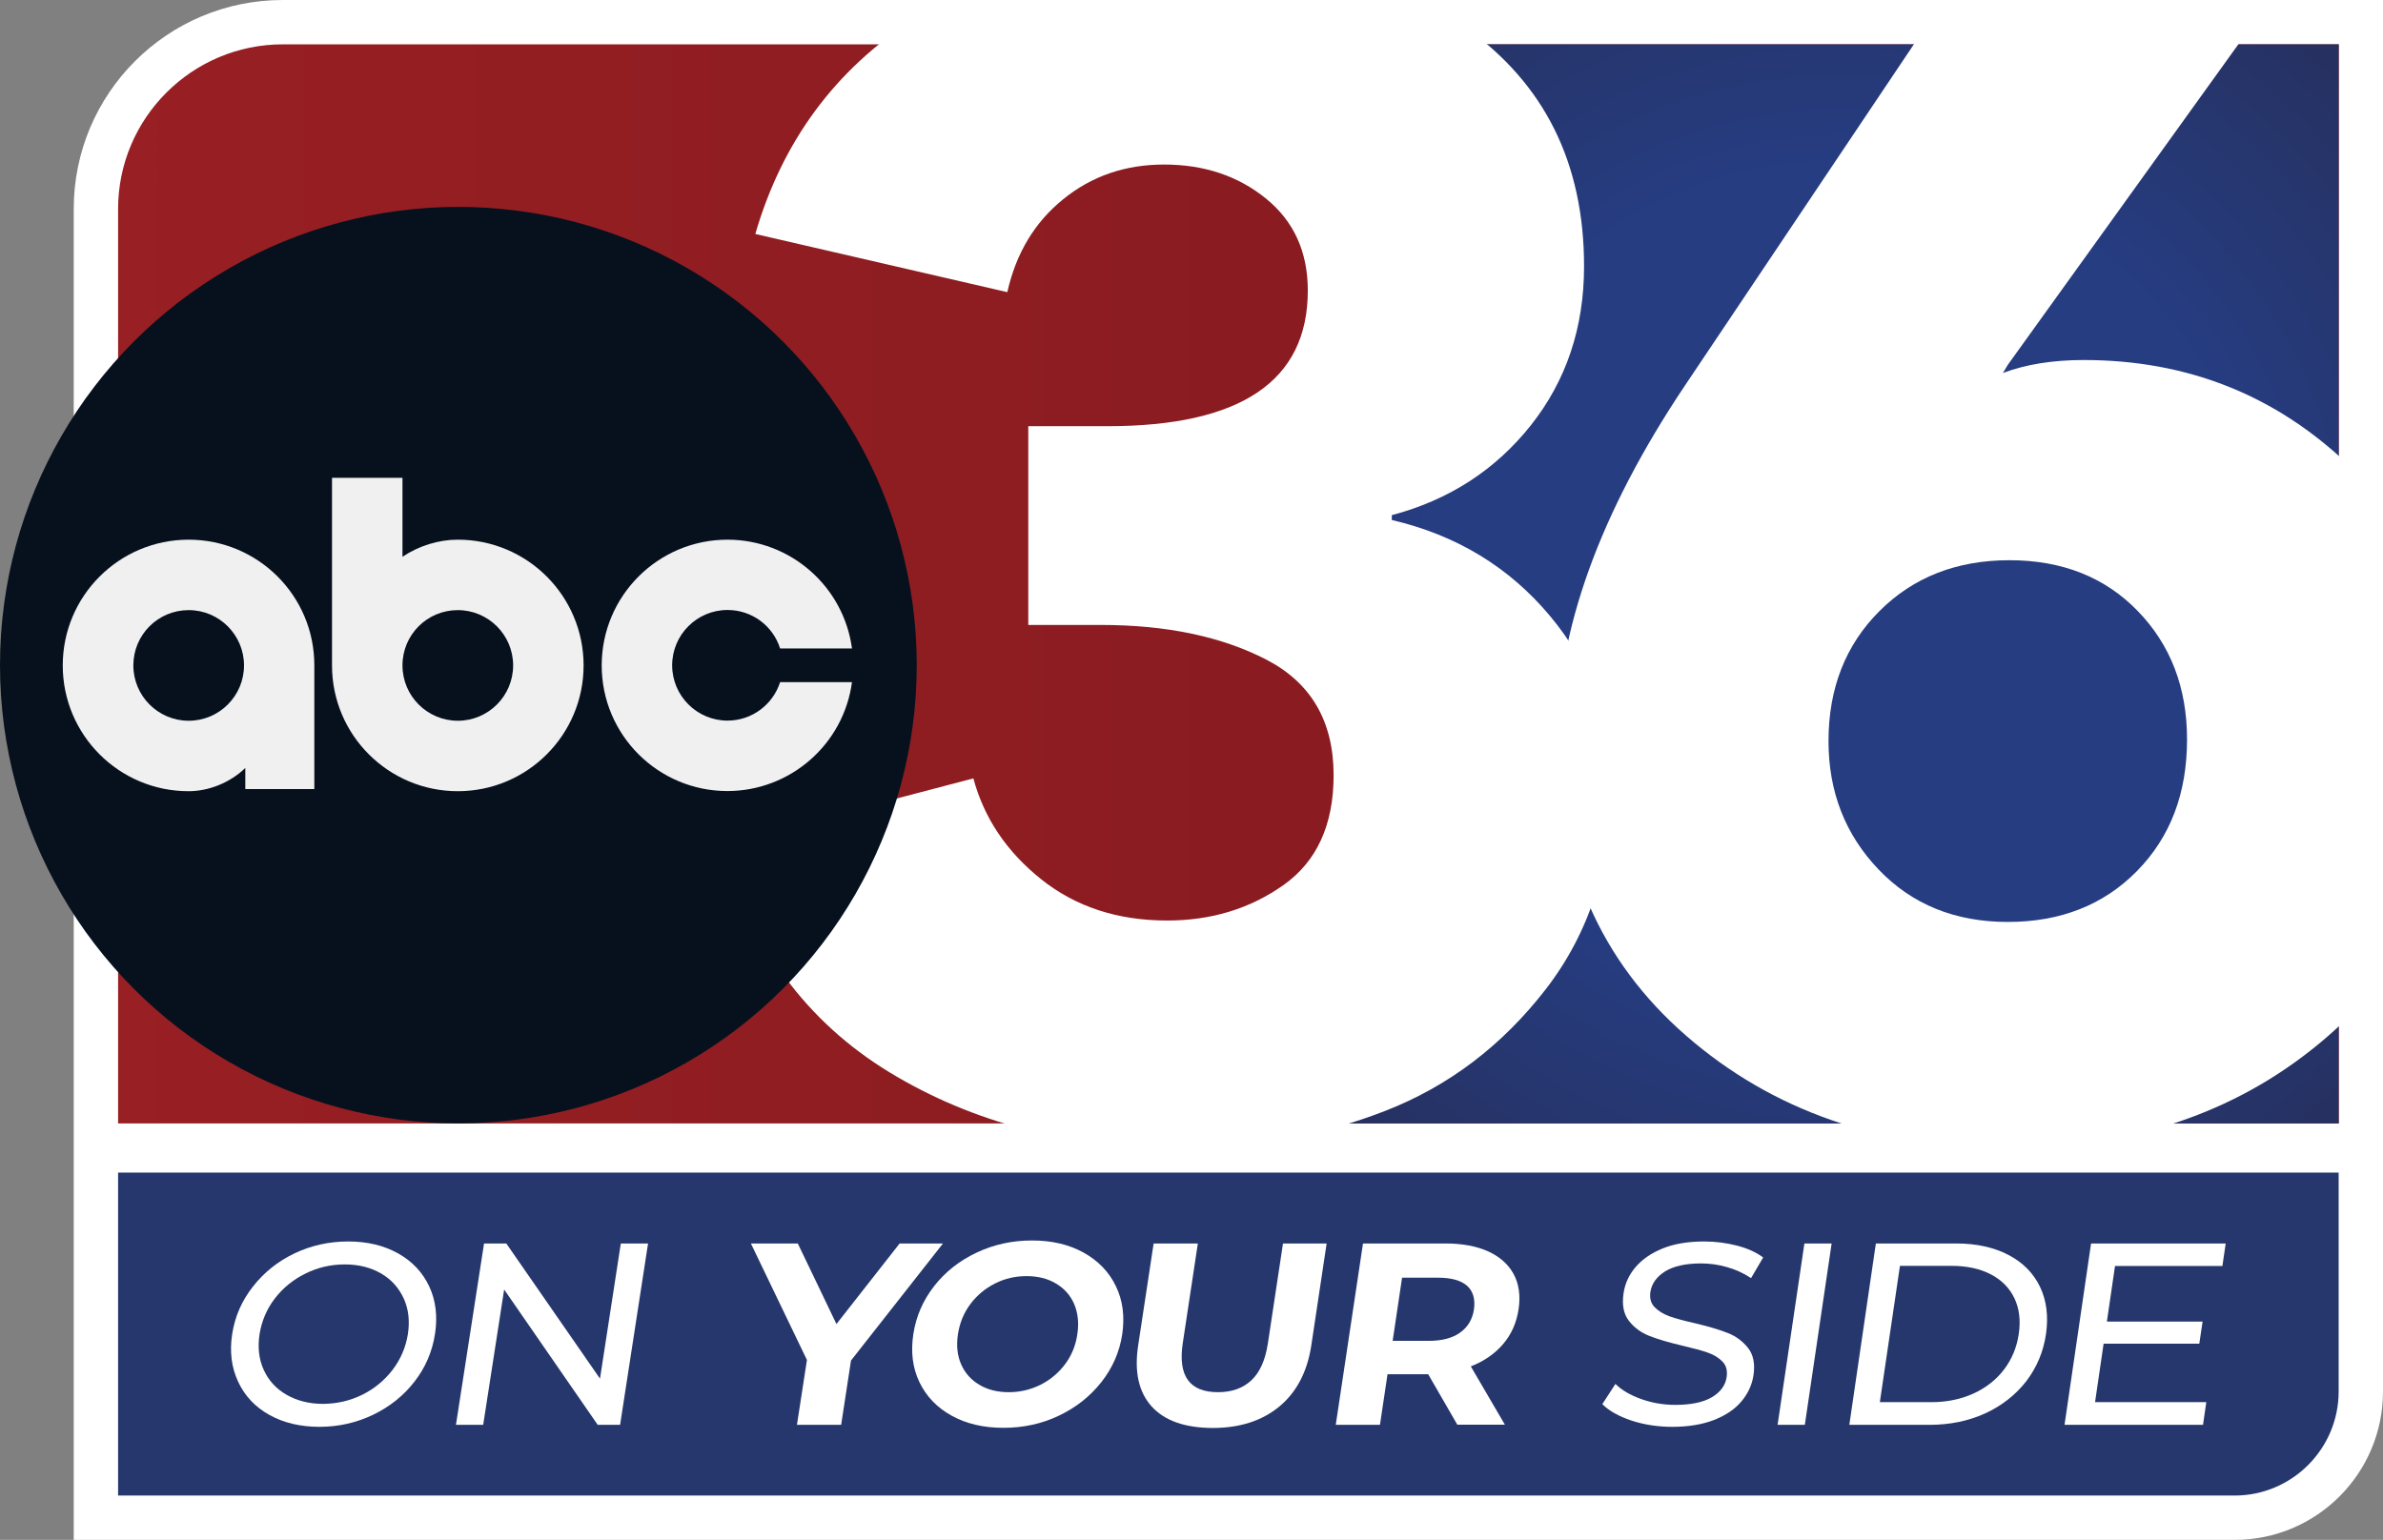
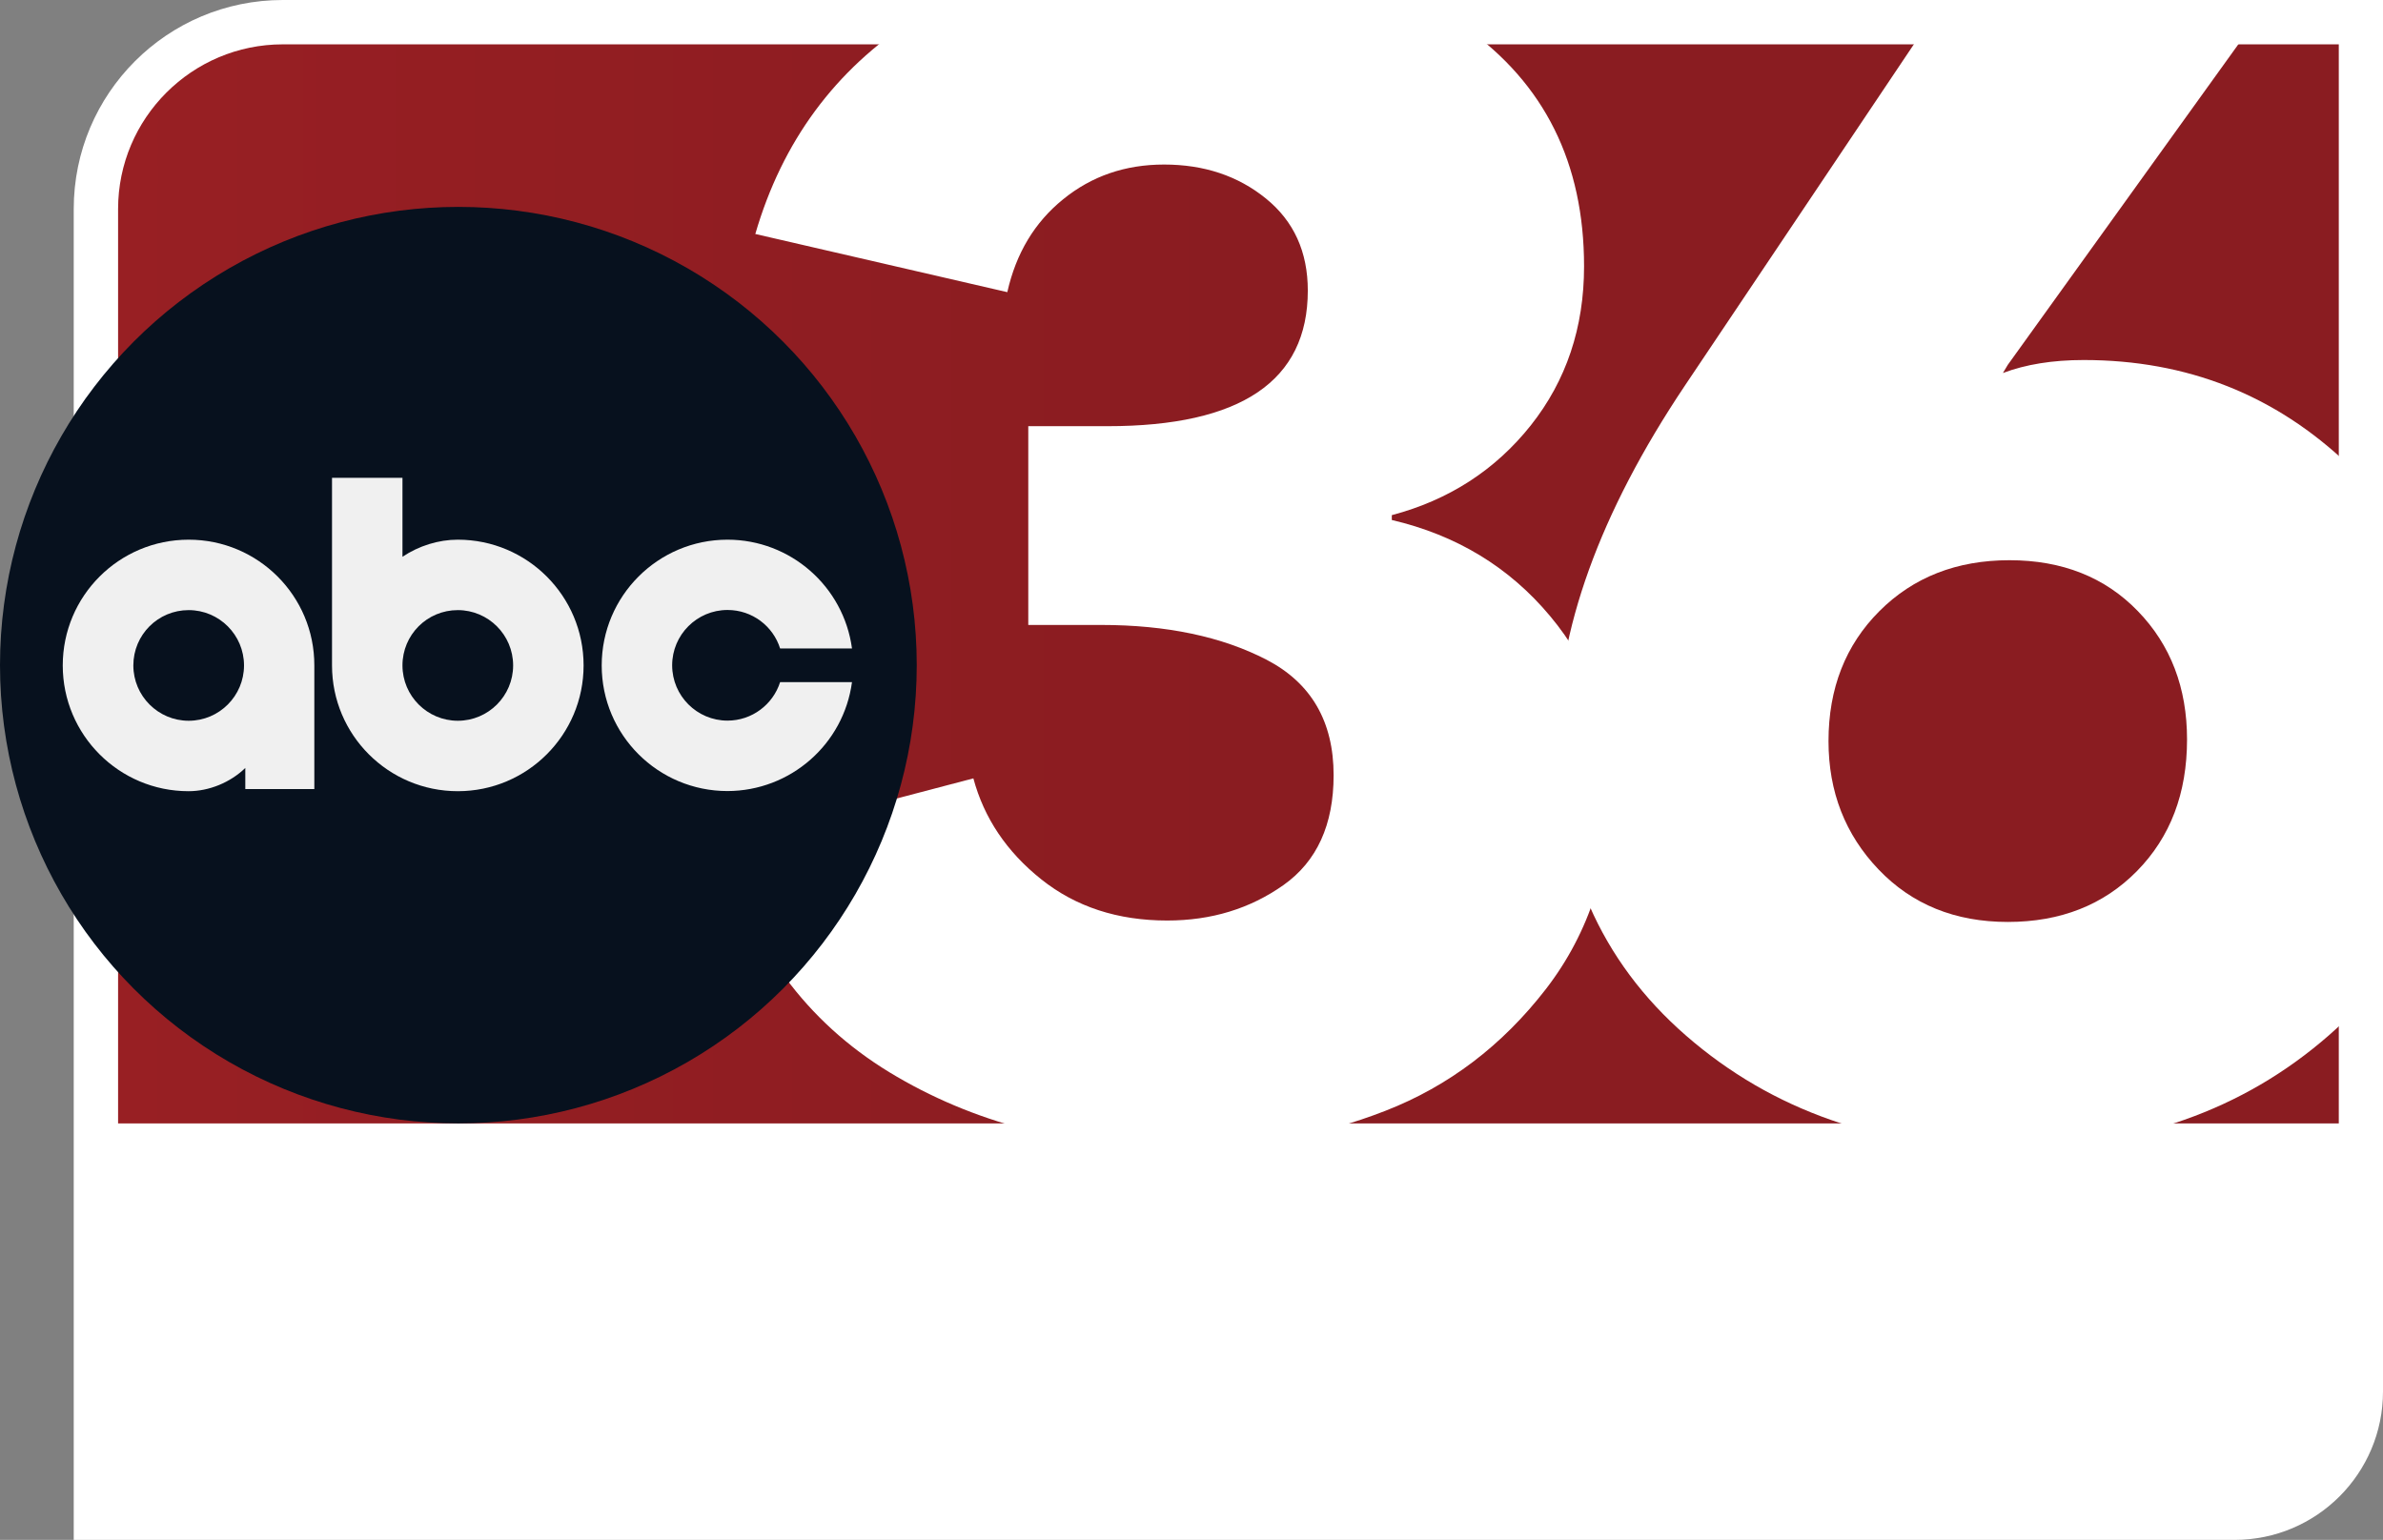
<svg xmlns="http://www.w3.org/2000/svg" xmlns:xlink="http://www.w3.org/1999/xlink" version="1.1" id="Layer_1" x="0px" y="0px" viewBox="0 0 1670.9 1080" style="enable-background:new 0 0 1670.9 1080;" xml:space="preserve">
  <rect x="0" y="0" width="1670.9" height="1080" fill="#808080" stroke="none" />
  <style type="text/css">
	.st0{fill:#FFFFFF;}
	.st1{fill:url(#SVGID_1_);}
	.st2{fill:url(#SVGID_00000045608613174498742790000001913290586294531746_);}
	.st3{clip-path:url(#SVGID_00000000943836874281036170000017801104615670776766_);}
	.st4{fill:#07111E;}
	.st5{fill-rule:evenodd;clip-rule:evenodd;fill:#F0F0F0;}
	.st6{fill:#25376C;}
</style>
  <path class="st0" d="M1670.9,0H198.3c-81,0-146.6,65.6-146.6,146.6V1080h1515.1c57.5,0,104.1-46.6,104.1-104.1V0z" />
  <linearGradient id="SVGID_1_" gradientUnits="userSpaceOnUse" x1="82.773" y1="409.491" x2="1639.837" y2="409.491">
    <stop offset="0" style="stop-color:#981F23" />
    <stop offset="0.5" style="stop-color:#8A1C21" />
  </linearGradient>
  <path class="st1" d="M1639.8,31.1H198.3c-63.7,0-115.5,51.8-115.5,115.5v641.3h1557.1V31.1z" />
  <radialGradient id="SVGID_00000084523795904886264780000000114183823044709047_" cx="1290.419" cy="409.491" r="575.915" gradientUnits="userSpaceOnUse">
    <stop offset="0.5" style="stop-color:#263D82" />
    <stop offset="1" style="stop-color:#262D56" />
  </radialGradient>
-   <polygon style="fill:url(#SVGID_00000084523795904886264780000000114183823044709047_);" points="1639.8,31.1 959.2,31.1 941,787.9   1639.8,787.9 " />
  <g>
    <defs>
      <path id="SVGID_00000022534415565895063170000016291218048476141450_" d="M1659.2,9.8L198.3,15.2c-63.7,0-115.5,67.7-115.5,131.4    v657.9h1576.4V9.8z" />
    </defs>
    <clipPath id="SVGID_00000132810265066163638880000012468126822002387618_">
      <use xlink:href="#SVGID_00000022534415565895063170000016291218048476141450_" style="overflow:visible;" />
    </clipPath>
    <g style="clip-path:url(#SVGID_00000132810265066163638880000012468126822002387618_);">
      <path class="st0" d="M1129.9,550.3c0,55.9-15.3,103.6-45.9,143.3c-30.6,39.6-68.2,68.2-112.7,85.5    c-44.6,17.4-92.5,26.1-143.8,26.1c-77.8,0-145.7-17.8-203.9-53.2c-58.2-35.5-97.4-88.7-117.8-159.7l176.7-46.4    c7.5,27.9,23.4,51.5,47.6,70.8c24.2,19.3,53.6,28.9,88.3,28.9c31,0,58.1-8.3,81.6-24.9c23.4-16.6,35.1-42.3,35.1-77    c0-37.7-15.7-64.7-47-81c-31.3-16.2-70-24.4-116.1-24.4h-51V298.9h55.5c93.6,0,140.5-31.7,140.5-95.1c0-27.2-9.8-48.7-29.4-64.6    c-19.6-15.9-43.4-23.8-71.4-23.8c-27.2,0-50.8,8.1-70.8,24.4c-20,16.2-33,37.9-39.1,65.1l-176.7-40.8    c18.9-64.9,55.9-115.1,111-150.6c55.1-35.5,117.8-53.2,188-53.2c77,0,143.3,19.6,198.8,58.9c55.5,39.3,83.3,95.1,83.3,167.6    c0,43-12.5,80.2-37.4,111.6c-24.9,31.3-57.4,52.3-97.4,62.9v3.4c45.3,10.6,82.3,33,111,67.4    C1115.5,466.3,1129.9,505.8,1129.9,550.3z" />
      <path class="st0" d="M1723.8,514.1c0,88.3-30.2,159-90.6,211.8c-60.4,52.9-135.5,79.3-225.4,79.3c-89.9,0-165-26.2-225.4-78.7    c-60.4-52.5-90.6-121.8-90.6-207.8c0-76.3,29.8-158.9,89.5-248.1l193.7-288.8h229.9l-197.1,274.1l-3.4,5.7    c15.9-6,34.7-9.1,56.6-9.1c72.5,0,134.4,24.5,185.8,73.6C1698.1,375.1,1723.8,437.8,1723.8,514.1z M1533.5,518.6    c0-36.2-11.5-66.3-34.5-90c-23-23.8-53.1-35.7-90-35.7c-37,0-67.4,11.9-91.2,35.7c-23.8,23.8-35.7,54.2-35.7,91.2    c0,35.5,11.7,65.5,35.1,90c23.4,24.5,53.6,36.8,90.6,36.8c37,0,67.2-11.9,90.6-35.7C1521.8,587.1,1533.5,556.4,1533.5,518.6z" />
    </g>
  </g>
  <g>
    <circle class="st4" cx="321.4" cy="466.5" r="321.4" />
    <path class="st5" d="M232.8,335.1v131.6c0,48.7,39.5,88.2,88.2,88.2s88.2-39.5,88.2-88.2s-39.5-88.2-88.2-88.2   c-13.5,0-27.3,4.3-38.8,12v-55.4L232.8,335.1L232.8,335.1z M321,427.9c21.4,0,38.8,17.4,38.8,38.8s-17.4,38.8-38.8,38.8   c-21.4,0-38.8-17.4-38.8-38.8C282.2,445.2,299.5,427.9,321,427.9z" />
    <path class="st5" d="M132.3,378.5C83.5,378.5,44,418,44,466.7s39.5,88.2,88.2,88.2c14.4,0,29.3-6.1,39.8-16.3v14.8h48.4v-86.7   C220.5,418,181,378.5,132.3,378.5z M132.3,427.9c21.4,0,38.8,17.4,38.8,38.8s-17.4,38.8-38.8,38.8s-38.8-17.4-38.8-38.8   C93.5,445.2,110.8,427.9,132.3,427.9z" />
    <path id="_x3C_Path_x3E__00000147941386223113760400000011776401706478940321_" class="st5" d="M510.1,378.5   c-48.7,0-88.2,39.5-88.2,88.2c0,48.7,39.5,88.1,88.2,88.1c44.1-0.1,81.4-32.7,87.3-76.4H547c-5,15.7-19.7,27-36.9,27   c-21.4,0-38.8-17.4-38.8-38.8c0-21.4,17.4-38.8,38.8-38.8c17.4,0,32,11.4,36.9,27h50.4C591.5,411.2,554.2,378.5,510.1,378.5" />
  </g>
-   <path class="st6" d="M82.8,1048.9h1484c40.3,0,73-32.8,73-73V822.4H82.8V1048.9z" />
  <g>
    <path class="st0" d="M188.8,992.3c-10-5.6-17.3-13.4-21.9-23.4c-4.6-9.9-6-21-4.1-33.3c1.9-12.2,6.7-23.3,14.5-33.2   c7.7-9.9,17.4-17.7,29.1-23.3c11.7-5.6,24.3-8.4,37.8-8.4c13.4,0,25,2.8,35,8.4c10,5.6,17.2,13.4,21.8,23.2c4.6,9.9,5.9,21,4,33.3   c-1.9,12.4-6.7,23.5-14.3,33.3c-7.6,9.9-17.3,17.6-29,23.3c-11.7,5.6-24.3,8.5-37.6,8.5C210.5,1000.7,198.8,997.9,188.8,992.3z    M254,978.2c8.5-4.2,15.6-10.1,21.3-17.5c5.7-7.5,9.2-15.8,10.7-25c1.4-9.2,0.5-17.5-2.9-25c-3.4-7.4-8.6-13.3-15.8-17.5   c-7.2-4.2-15.7-6.4-25.5-6.4c-9.8,0-19,2.1-27.6,6.4c-8.6,4.2-15.8,10.1-21.5,17.5c-5.7,7.4-9.2,15.8-10.7,25   c-1.4,9.2-0.5,17.5,2.9,25c3.4,7.5,8.7,13.3,16,17.5c7.3,4.2,15.9,6.4,25.7,6.4C236.4,984.5,245.5,982.4,254,978.2z" />
    <polygon class="st0" points="454.4,872.1 434.8,999.3 419.1,999.3 353.5,904.4 338.8,999.3 319.7,999.3 339.4,872.1 355,872.1    420.7,966.9 435.3,872.1  " />
    <polygon class="st0" points="596.7,954.2 589.8,999.3 558.8,999.3 565.8,953.8 526.5,872.1 559.4,872.1 586.5,928.6 630.8,872.1    661.2,872.1  " />
    <path class="st0" d="M667.3,992.9c-10.3-5.7-17.8-13.5-22.6-23.5c-4.8-10-6.2-21.2-4.3-33.7c1.9-12.5,6.8-23.7,14.6-33.7   c7.8-10,17.7-17.8,29.8-23.5c12-5.7,25-8.5,38.8-8.5c13.9,0,25.9,2.8,36.2,8.5c10.2,5.7,17.8,13.5,22.6,23.5   c4.9,10,6.3,21.2,4.5,33.7c-1.9,12.5-6.8,23.7-14.7,33.7c-7.9,10-17.8,17.8-29.8,23.5c-12,5.7-24.9,8.5-38.8,8.5   C689.7,1001.4,677.6,998.6,667.3,992.9z M729.6,971.2c6.9-3.5,12.6-8.3,17.2-14.4c4.6-6.2,7.5-13.2,8.6-21.1   c1.2-7.9,0.4-14.9-2.2-21.1c-2.7-6.2-7-11-12.8-14.4c-5.8-3.5-12.7-5.2-20.6-5.2c-7.9,0-15.3,1.7-22.2,5.2   c-6.9,3.5-12.6,8.3-17.2,14.4c-4.6,6.2-7.5,13.2-8.7,21.1c-1.2,7.9-0.5,14.9,2.2,21.1c2.7,6.2,7,11,12.8,14.4   c5.8,3.5,12.7,5.2,20.6,5.2C715.3,976.4,722.7,974.6,729.6,971.2z" />
    <path class="st0" d="M807.5,986.4c-9.1-10.1-12.3-24.4-9.4-43.1l10.8-71.2h31l-10.6,70.1c-3.4,22.8,4.8,34.2,24.7,34.2   c9.7,0,17.5-2.8,23.4-8.3c5.9-5.5,9.8-14.1,11.6-25.9l10.6-70.1h30.6l-10.7,71.2c-2.8,18.7-10.3,33-22.4,43.1   c-12.2,10.1-27.8,15.1-46.9,15.1C830.7,1001.4,816.6,996.4,807.5,986.4z" />
    <path class="st0" d="M1021.9,999.3l-20.5-35.5h-1.5h-27l-5.3,35.5h-31l19.1-127.2h57.9c11.8,0,21.8,1.9,30,5.6   c8.2,3.8,14.1,9.1,17.8,16c3.7,6.9,4.8,15.1,3.4,24.5c-1.4,9.4-5,17.6-10.8,24.4c-5.8,6.8-13.4,12.1-22.7,15.7l23.9,40.9H1021.9z    M1028.7,901.8c-4.3-3.8-11.1-5.7-20.4-5.7h-25.2l-6.6,44.3h25.2c9.3,0,16.7-1.9,22.1-5.8c5.4-3.9,8.7-9.3,9.7-16.3   C1034.5,911.1,1032.9,905.6,1028.7,901.8z" />
-     <path class="st0" d="M1143.9,996.3c-8.9-3-15.7-6.8-20.4-11.5l9.2-14.2c4.4,4.4,10.5,7.9,18,10.6c7.6,2.7,15.5,4.1,24,4.1   c11.1,0,19.6-1.8,25.7-5.4c6-3.6,9.5-8.3,10.3-14.3c0.6-4.4-0.3-7.9-2.9-10.6c-2.6-2.7-6-4.8-10.2-6.3c-4.2-1.5-10.2-3.1-17.9-4.9   c-9.7-2.3-17.5-4.6-23.3-6.9c-5.8-2.3-10.6-5.8-14.3-10.6c-3.7-4.8-4.9-11.2-3.7-19.3c1-6.8,3.8-12.9,8.4-18.3   c4.6-5.4,10.9-9.8,19-13.1c8.1-3.3,17.9-4.9,29.2-4.9c7.9,0,15.5,1,22.9,2.9c7.4,1.9,13.5,4.7,18.4,8.3l-8.5,14.5   c-5.1-3.4-10.7-6-16.8-7.7c-6.1-1.8-12.2-2.6-18.3-2.6c-10.8,0-19.2,1.9-25.2,5.6c-6,3.8-9.4,8.6-10.3,14.5   c-0.6,4.4,0.4,7.9,3,10.6c2.7,2.7,6.1,4.8,10.4,6.4c4.3,1.5,10.2,3.1,17.7,4.8c9.7,2.3,17.5,4.6,23.2,6.9   c5.8,2.3,10.5,5.8,14.2,10.5c3.7,4.7,5,11.1,3.8,19.1c-1,6.7-3.8,12.8-8.4,18.3c-4.6,5.5-11.1,9.9-19.3,13.1   c-8.3,3.2-18.1,4.8-29.4,4.8C1162.3,1000.7,1152.8,999.2,1143.9,996.3z" />
+     <path class="st0" d="M1143.9,996.3c-8.9-3-15.7-6.8-20.4-11.5l9.2-14.2c4.4,4.4,10.5,7.9,18,10.6c11.1,0,19.6-1.8,25.7-5.4c6-3.6,9.5-8.3,10.3-14.3c0.6-4.4-0.3-7.9-2.9-10.6c-2.6-2.7-6-4.8-10.2-6.3c-4.2-1.5-10.2-3.1-17.9-4.9   c-9.7-2.3-17.5-4.6-23.3-6.9c-5.8-2.3-10.6-5.8-14.3-10.6c-3.7-4.8-4.9-11.2-3.7-19.3c1-6.8,3.8-12.9,8.4-18.3   c4.6-5.4,10.9-9.8,19-13.1c8.1-3.3,17.9-4.9,29.2-4.9c7.9,0,15.5,1,22.9,2.9c7.4,1.9,13.5,4.7,18.4,8.3l-8.5,14.5   c-5.1-3.4-10.7-6-16.8-7.7c-6.1-1.8-12.2-2.6-18.3-2.6c-10.8,0-19.2,1.9-25.2,5.6c-6,3.8-9.4,8.6-10.3,14.5   c-0.6,4.4,0.4,7.9,3,10.6c2.7,2.7,6.1,4.8,10.4,6.4c4.3,1.5,10.2,3.1,17.7,4.8c9.7,2.3,17.5,4.6,23.2,6.9   c5.8,2.3,10.5,5.8,14.2,10.5c3.7,4.7,5,11.1,3.8,19.1c-1,6.7-3.8,12.8-8.4,18.3c-4.6,5.5-11.1,9.9-19.3,13.1   c-8.3,3.2-18.1,4.8-29.4,4.8C1162.3,1000.7,1152.8,999.2,1143.9,996.3z" />
    <polygon class="st0" points="1265.2,872.1 1284.3,872.1 1265.5,999.3 1246.4,999.3  " />
    <path class="st0" d="M1315.3,872.1h56.4c14.1,0,26.3,2.7,36.5,8c10.2,5.3,17.6,12.8,22.2,22.4c4.6,9.6,6,20.7,4.2,33.1   c-1.8,12.5-6.5,23.5-13.9,33.2c-7.5,9.6-17.1,17.1-28.8,22.5c-11.7,5.3-24.7,8-38.8,8h-56.4L1315.3,872.1z M1354.1,983.4   c10.8,0,20.7-2,29.5-6c8.8-4,16-9.6,21.5-16.8c5.5-7.2,9-15.5,10.4-25c1.4-9.4,0.4-17.8-3-25c-3.4-7.2-8.9-12.8-16.5-16.8   c-7.6-4-16.9-6-27.7-6h-36.1l-14.1,95.6H1354.1z" />
    <polygon class="st0" points="1547,983.4 1544.7,999.3 1447.6,999.3 1466.2,872.1 1560.6,872.1 1558.3,887.9 1483,887.9    1477.3,926.9 1544.4,926.9 1542.1,942.4 1475,942.4 1469,983.4  " />
  </g>
</svg>